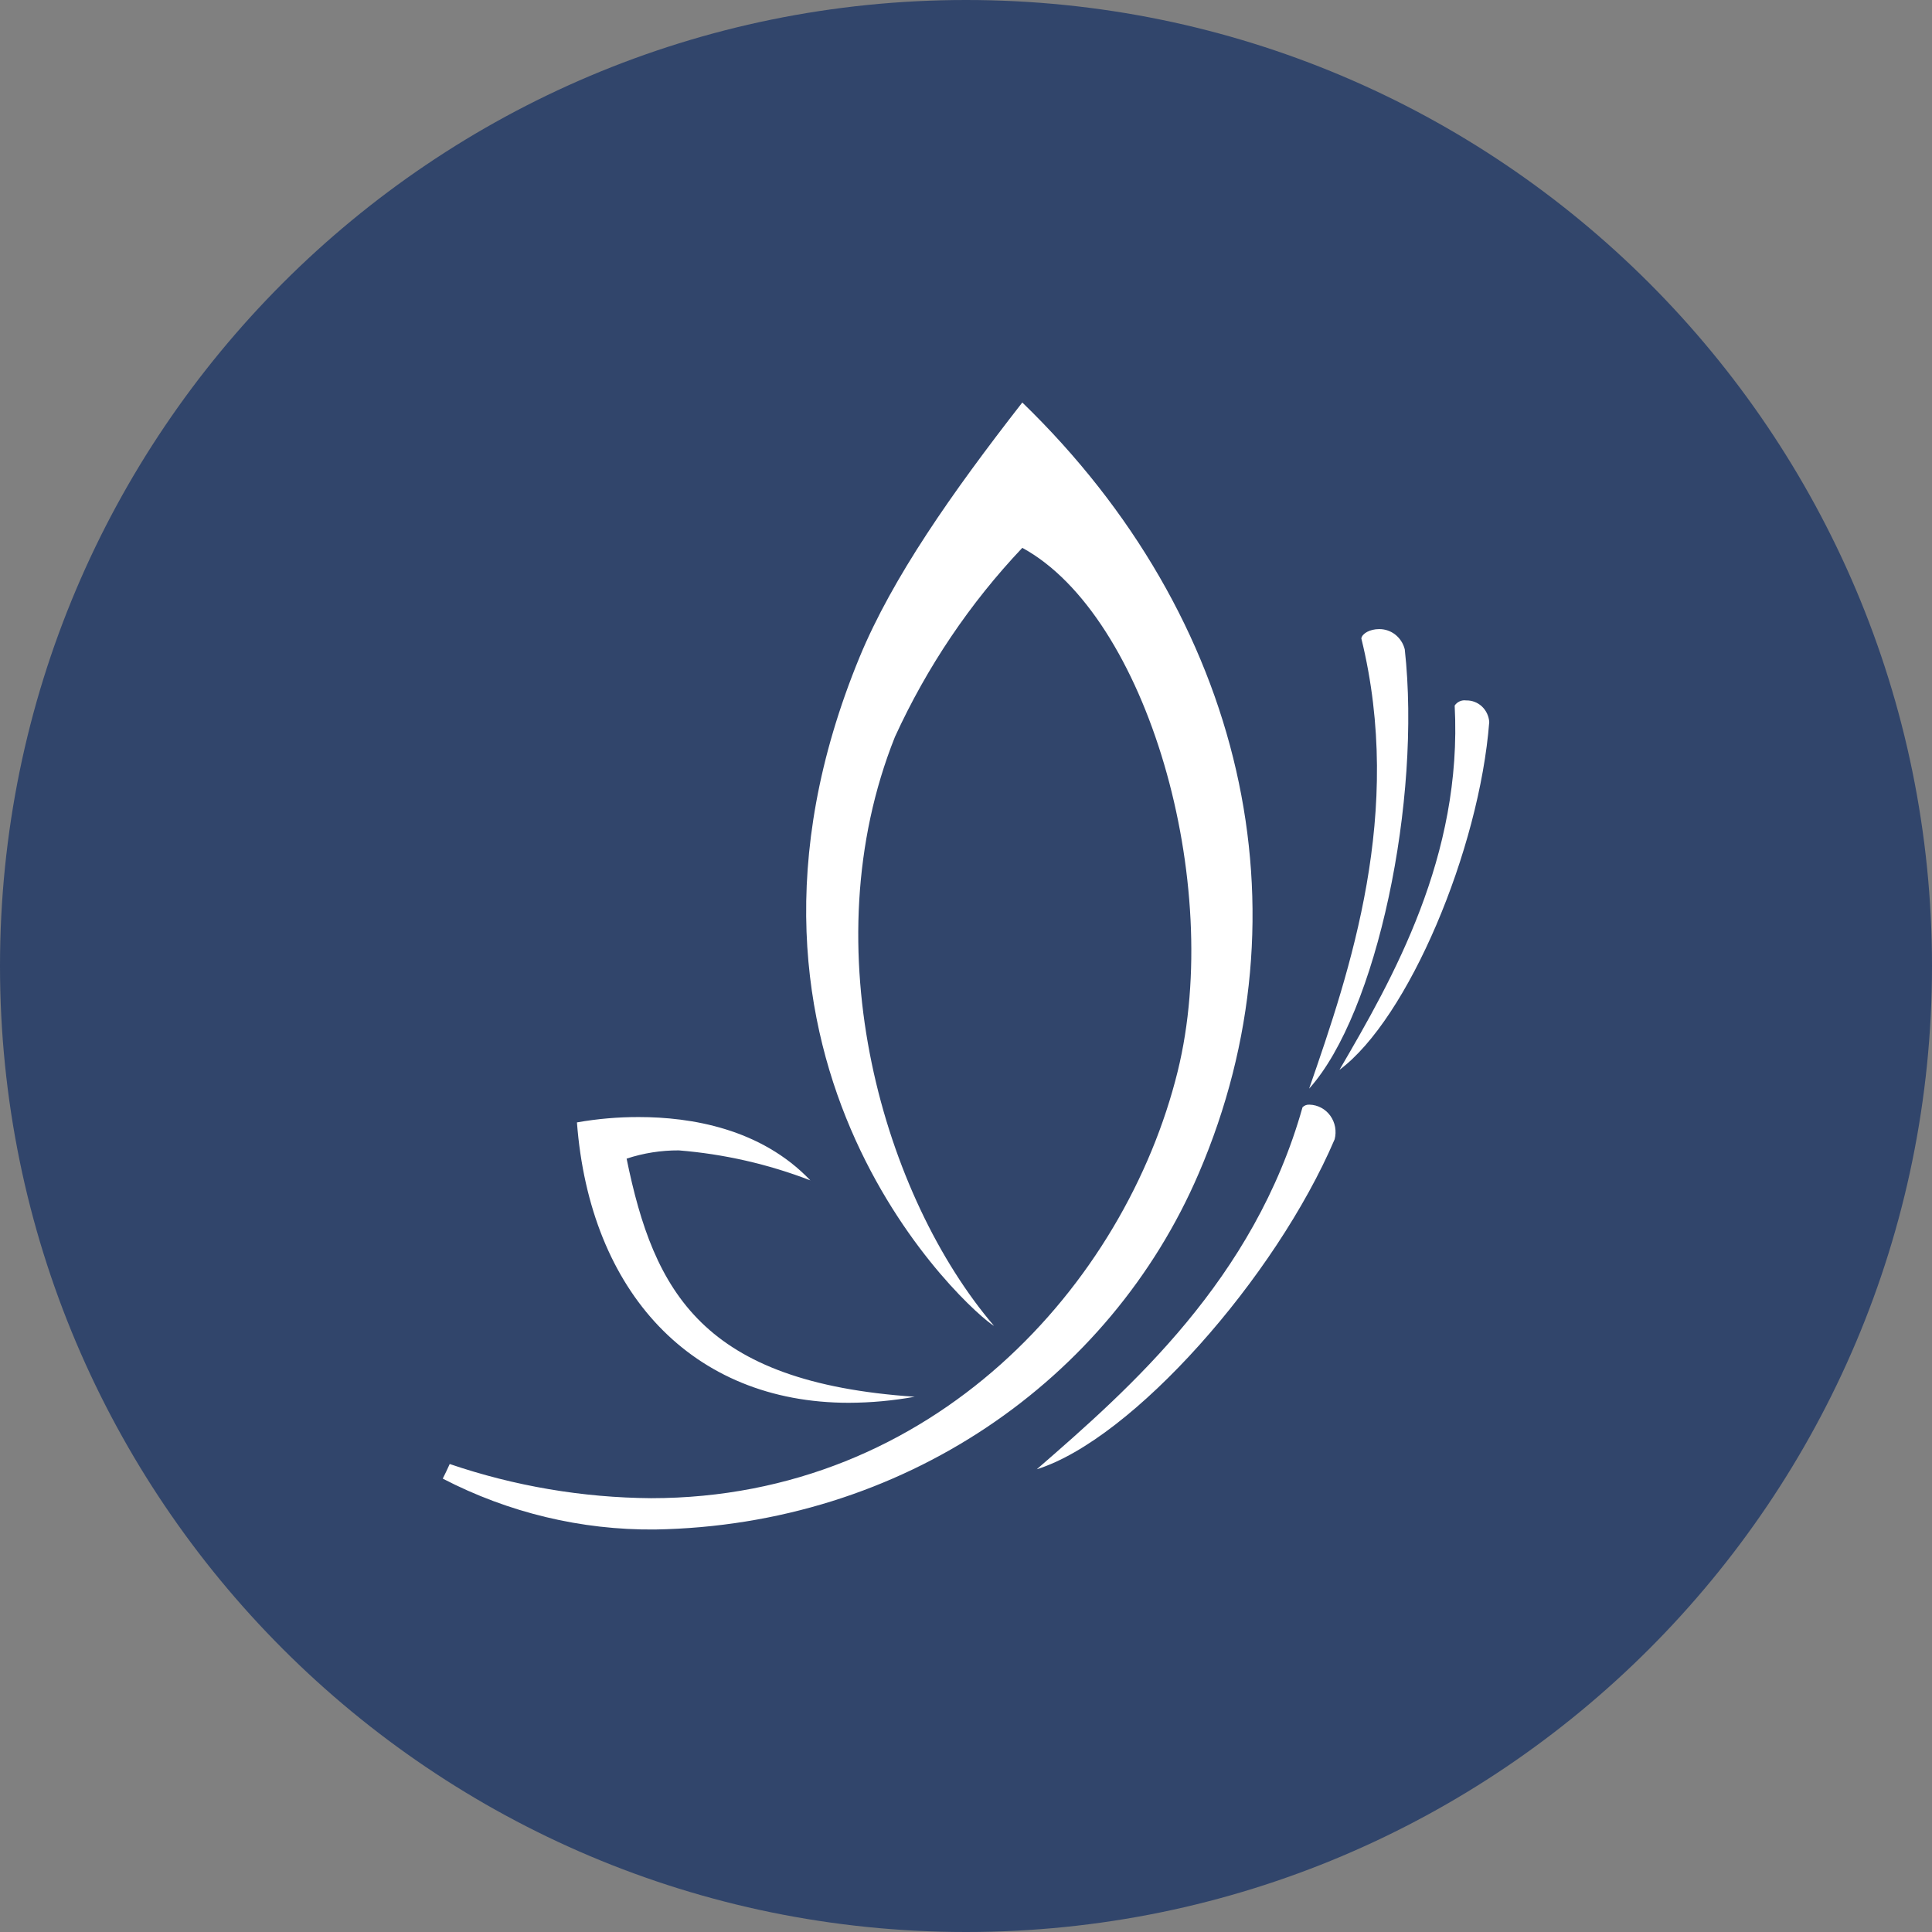
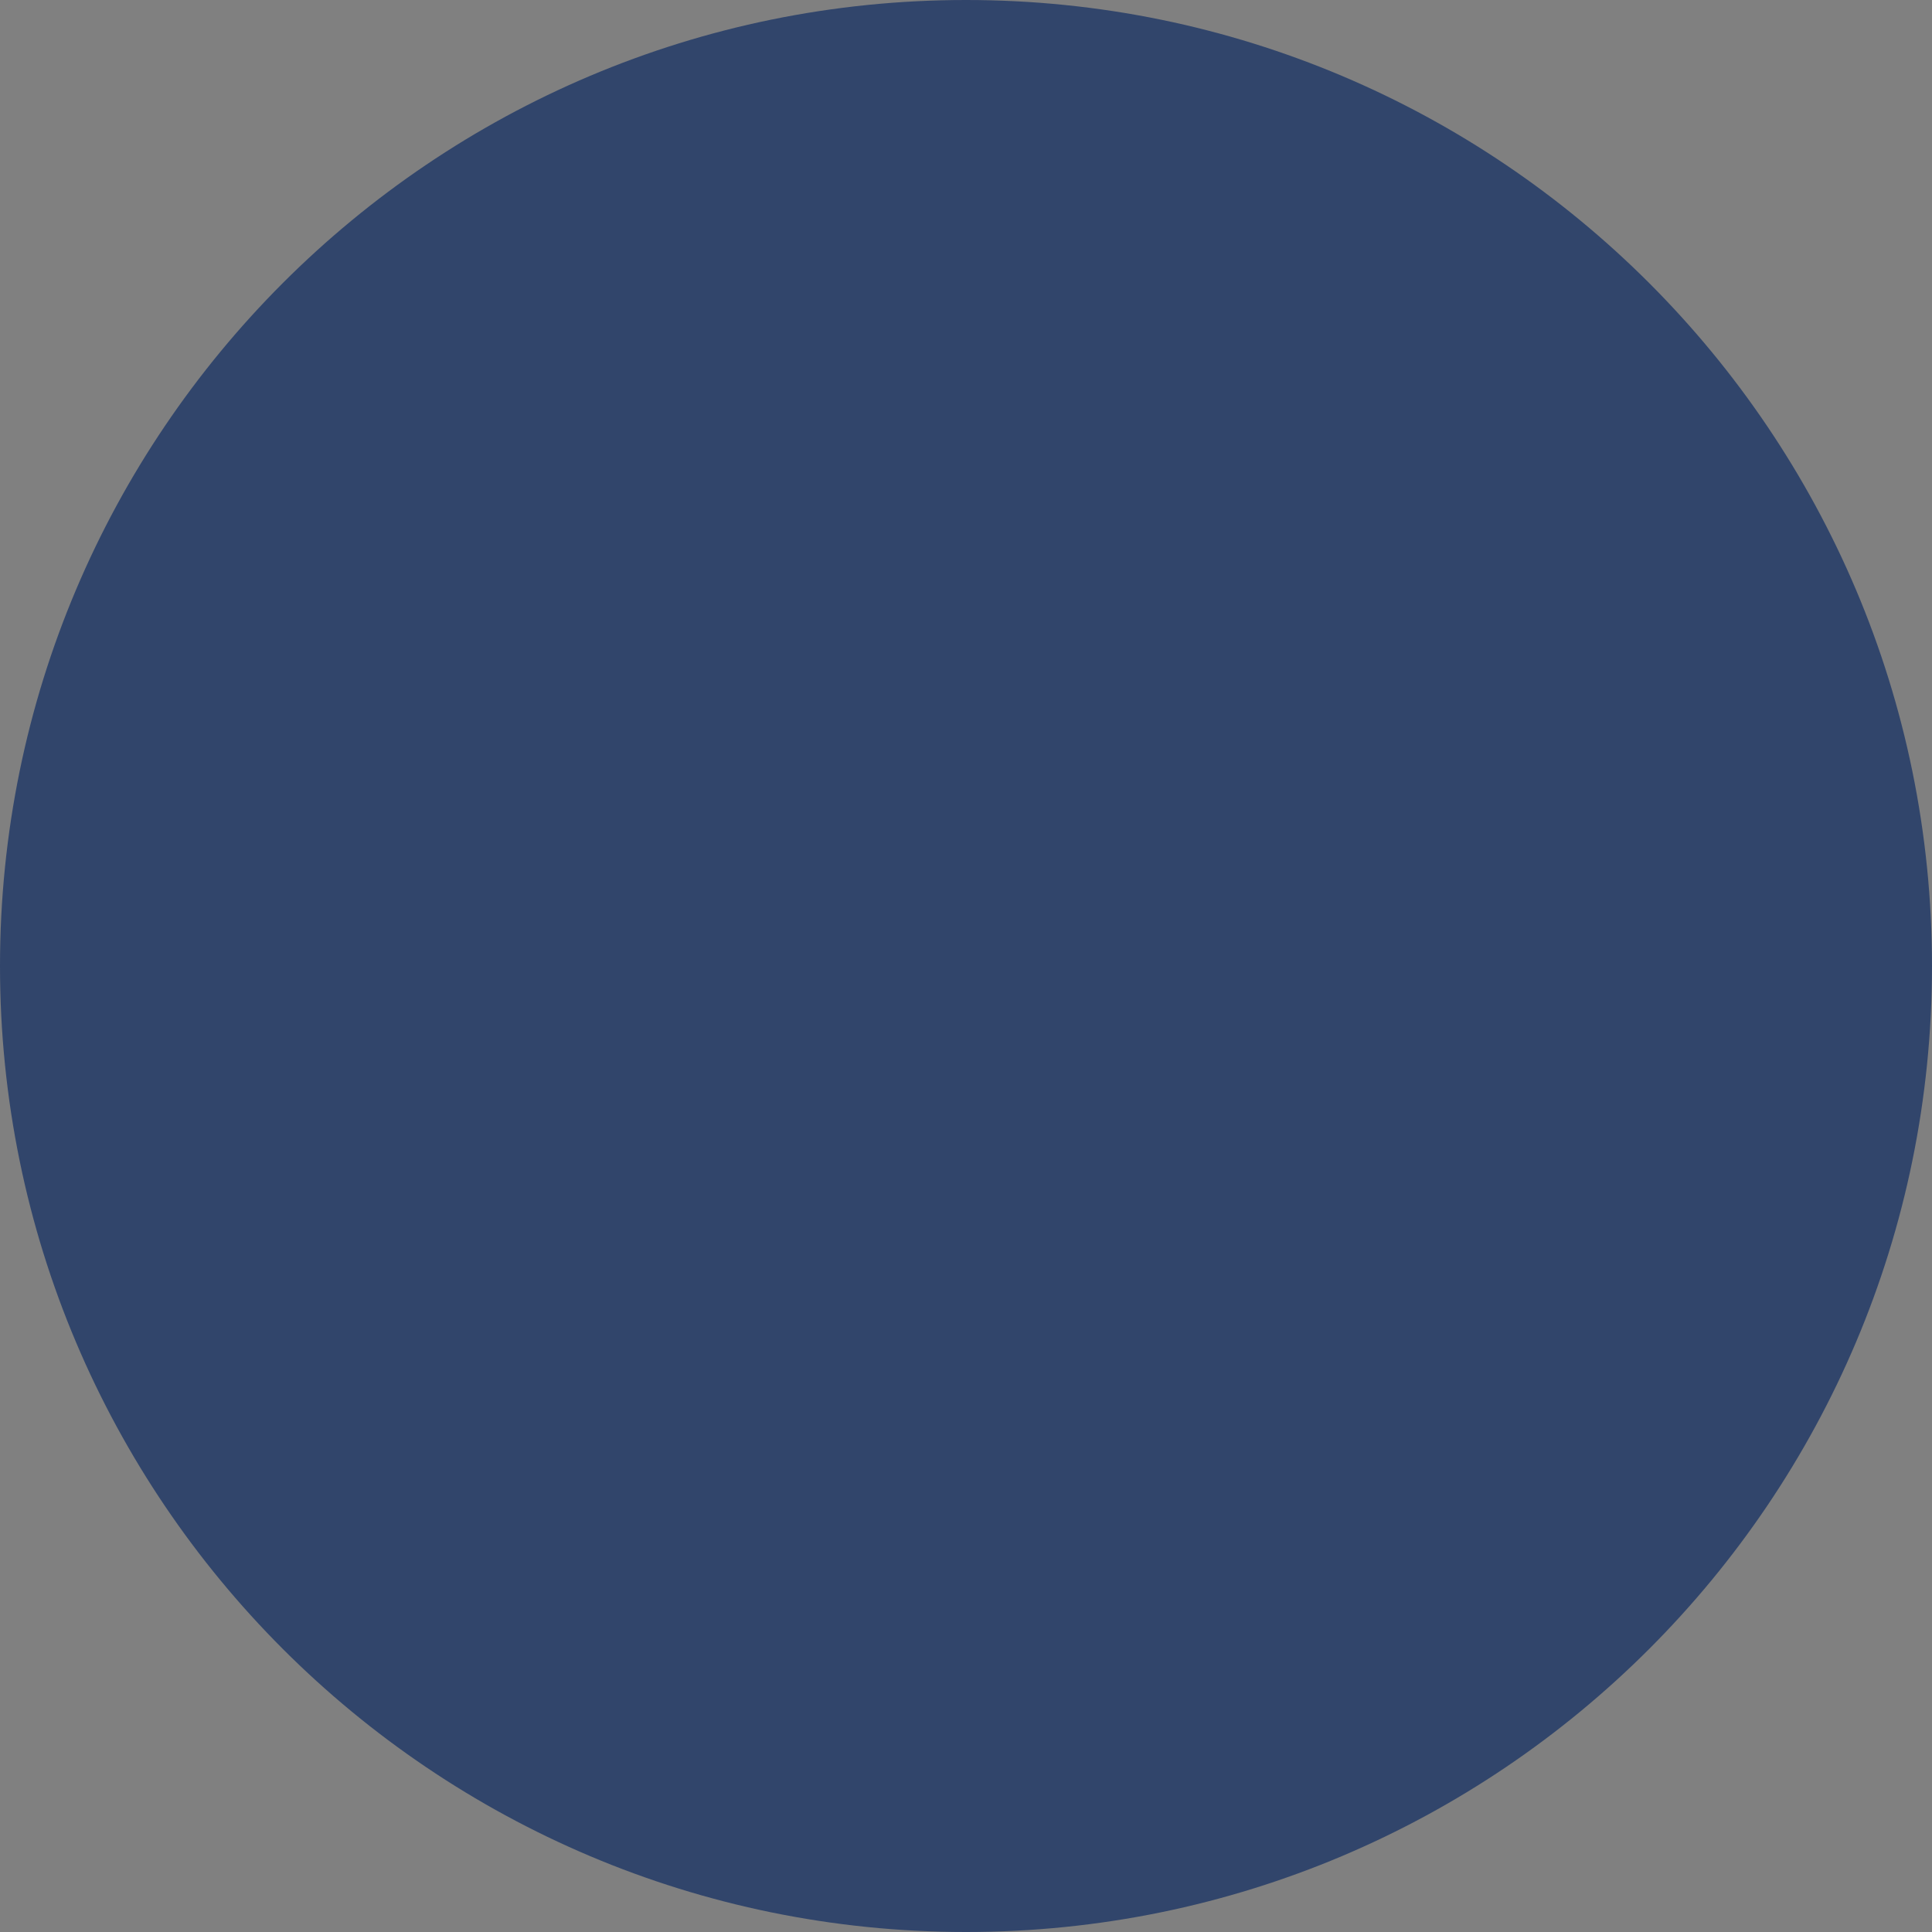
<svg xmlns="http://www.w3.org/2000/svg" width="48" height="48" viewBox="0 0 48 48" fill="none">
  <rect x="0" y="0" width="48" height="48" fill="#808080" stroke="none" />
  <path d="M0 24C0 10.745 10.745 0 24 0C37.255 0 48 10.745 48 24C48 37.255 37.255 48 24 48C10.745 48 0 37.255 0 24Z" fill="#31456B" />
-   <path d="M15.87 27.753C15.355 27.752 14.841 27.796 14.334 27.886C14.654 32.102 17.189 34.852 21.091 34.852C21.639 34.85 22.186 34.8 22.726 34.702C17.455 34.346 16.247 32.109 15.568 28.786C15.987 28.648 16.424 28.579 16.864 28.581C17.982 28.671 19.082 28.921 20.133 29.326C18.904 28.037 17.162 27.753 15.87 27.753ZM32.538 27.445C32.506 27.442 32.474 27.446 32.443 27.457C32.412 27.468 32.384 27.486 32.361 27.509C31.158 31.788 28.08 34.488 25.758 36.504C28.138 35.757 31.686 31.749 33.159 28.305C33.185 28.205 33.188 28.101 33.17 27.999C33.151 27.898 33.11 27.802 33.051 27.72C32.991 27.637 32.914 27.569 32.825 27.522C32.736 27.474 32.638 27.448 32.538 27.445ZM36.425 17.402C36.371 17.394 36.316 17.402 36.266 17.424C36.215 17.447 36.172 17.483 36.141 17.529C36.339 21.279 34.602 24.312 33.278 26.581C34.989 25.311 36.754 21.108 37 17.937C36.989 17.788 36.923 17.65 36.816 17.55C36.709 17.451 36.569 17.398 36.425 17.402ZM34.262 15.63C34.039 15.63 33.844 15.736 33.822 15.861C34.882 20.177 33.547 24.1 32.525 27.047C34.213 25.172 35.315 19.873 34.901 16.133C34.865 15.988 34.782 15.859 34.666 15.767C34.55 15.676 34.408 15.628 34.262 15.63ZM25.399 10C23.642 12.254 22.172 14.355 21.359 16.319C17.174 26.463 24.151 32.631 24.697 32.942C21.982 29.765 20.125 23.583 22.235 18.306C23.03 16.57 24.099 14.984 25.399 13.611C28.494 15.294 30.414 21.928 29.259 26.619C27.957 31.893 23.195 37.222 16.175 37.222C14.475 37.209 12.787 36.923 11.173 36.373C11.118 36.494 11.063 36.613 11 36.736C12.634 37.583 14.44 38.016 16.269 38C22.425 37.897 27.578 34.295 29.783 29.15C32.582 22.634 30.92 15.348 25.399 10Z" fill="white" />
</svg>